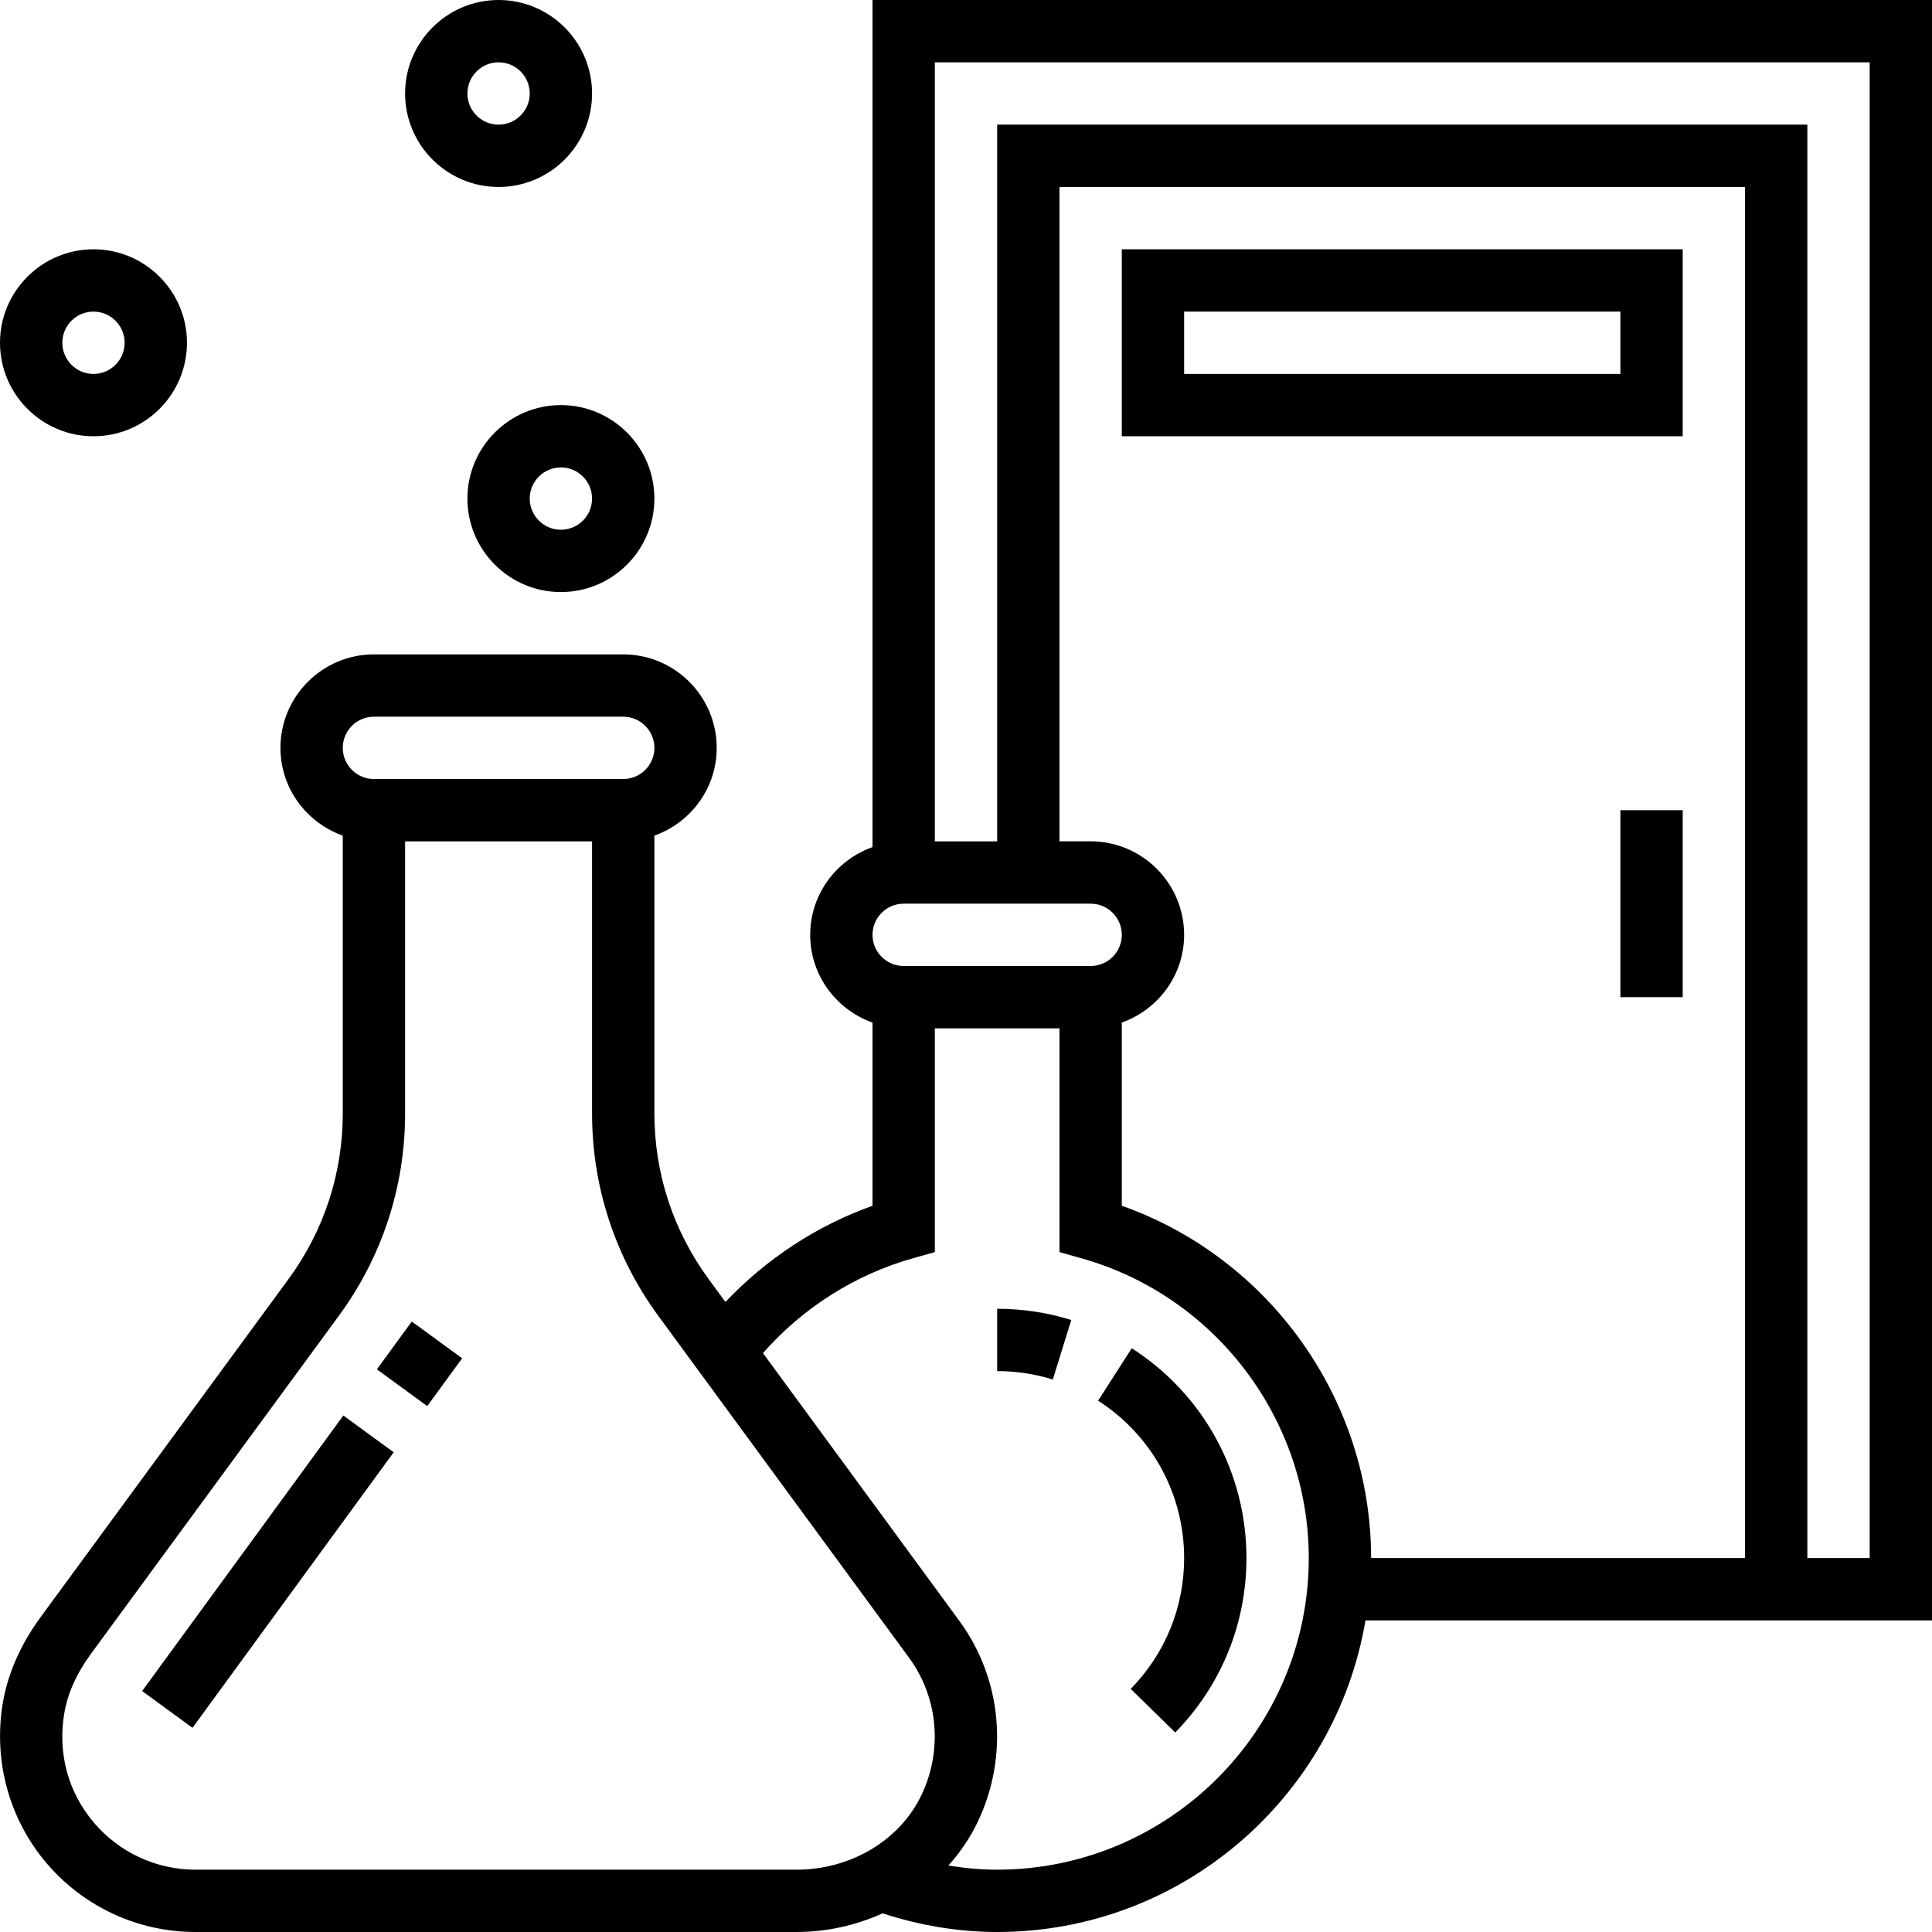
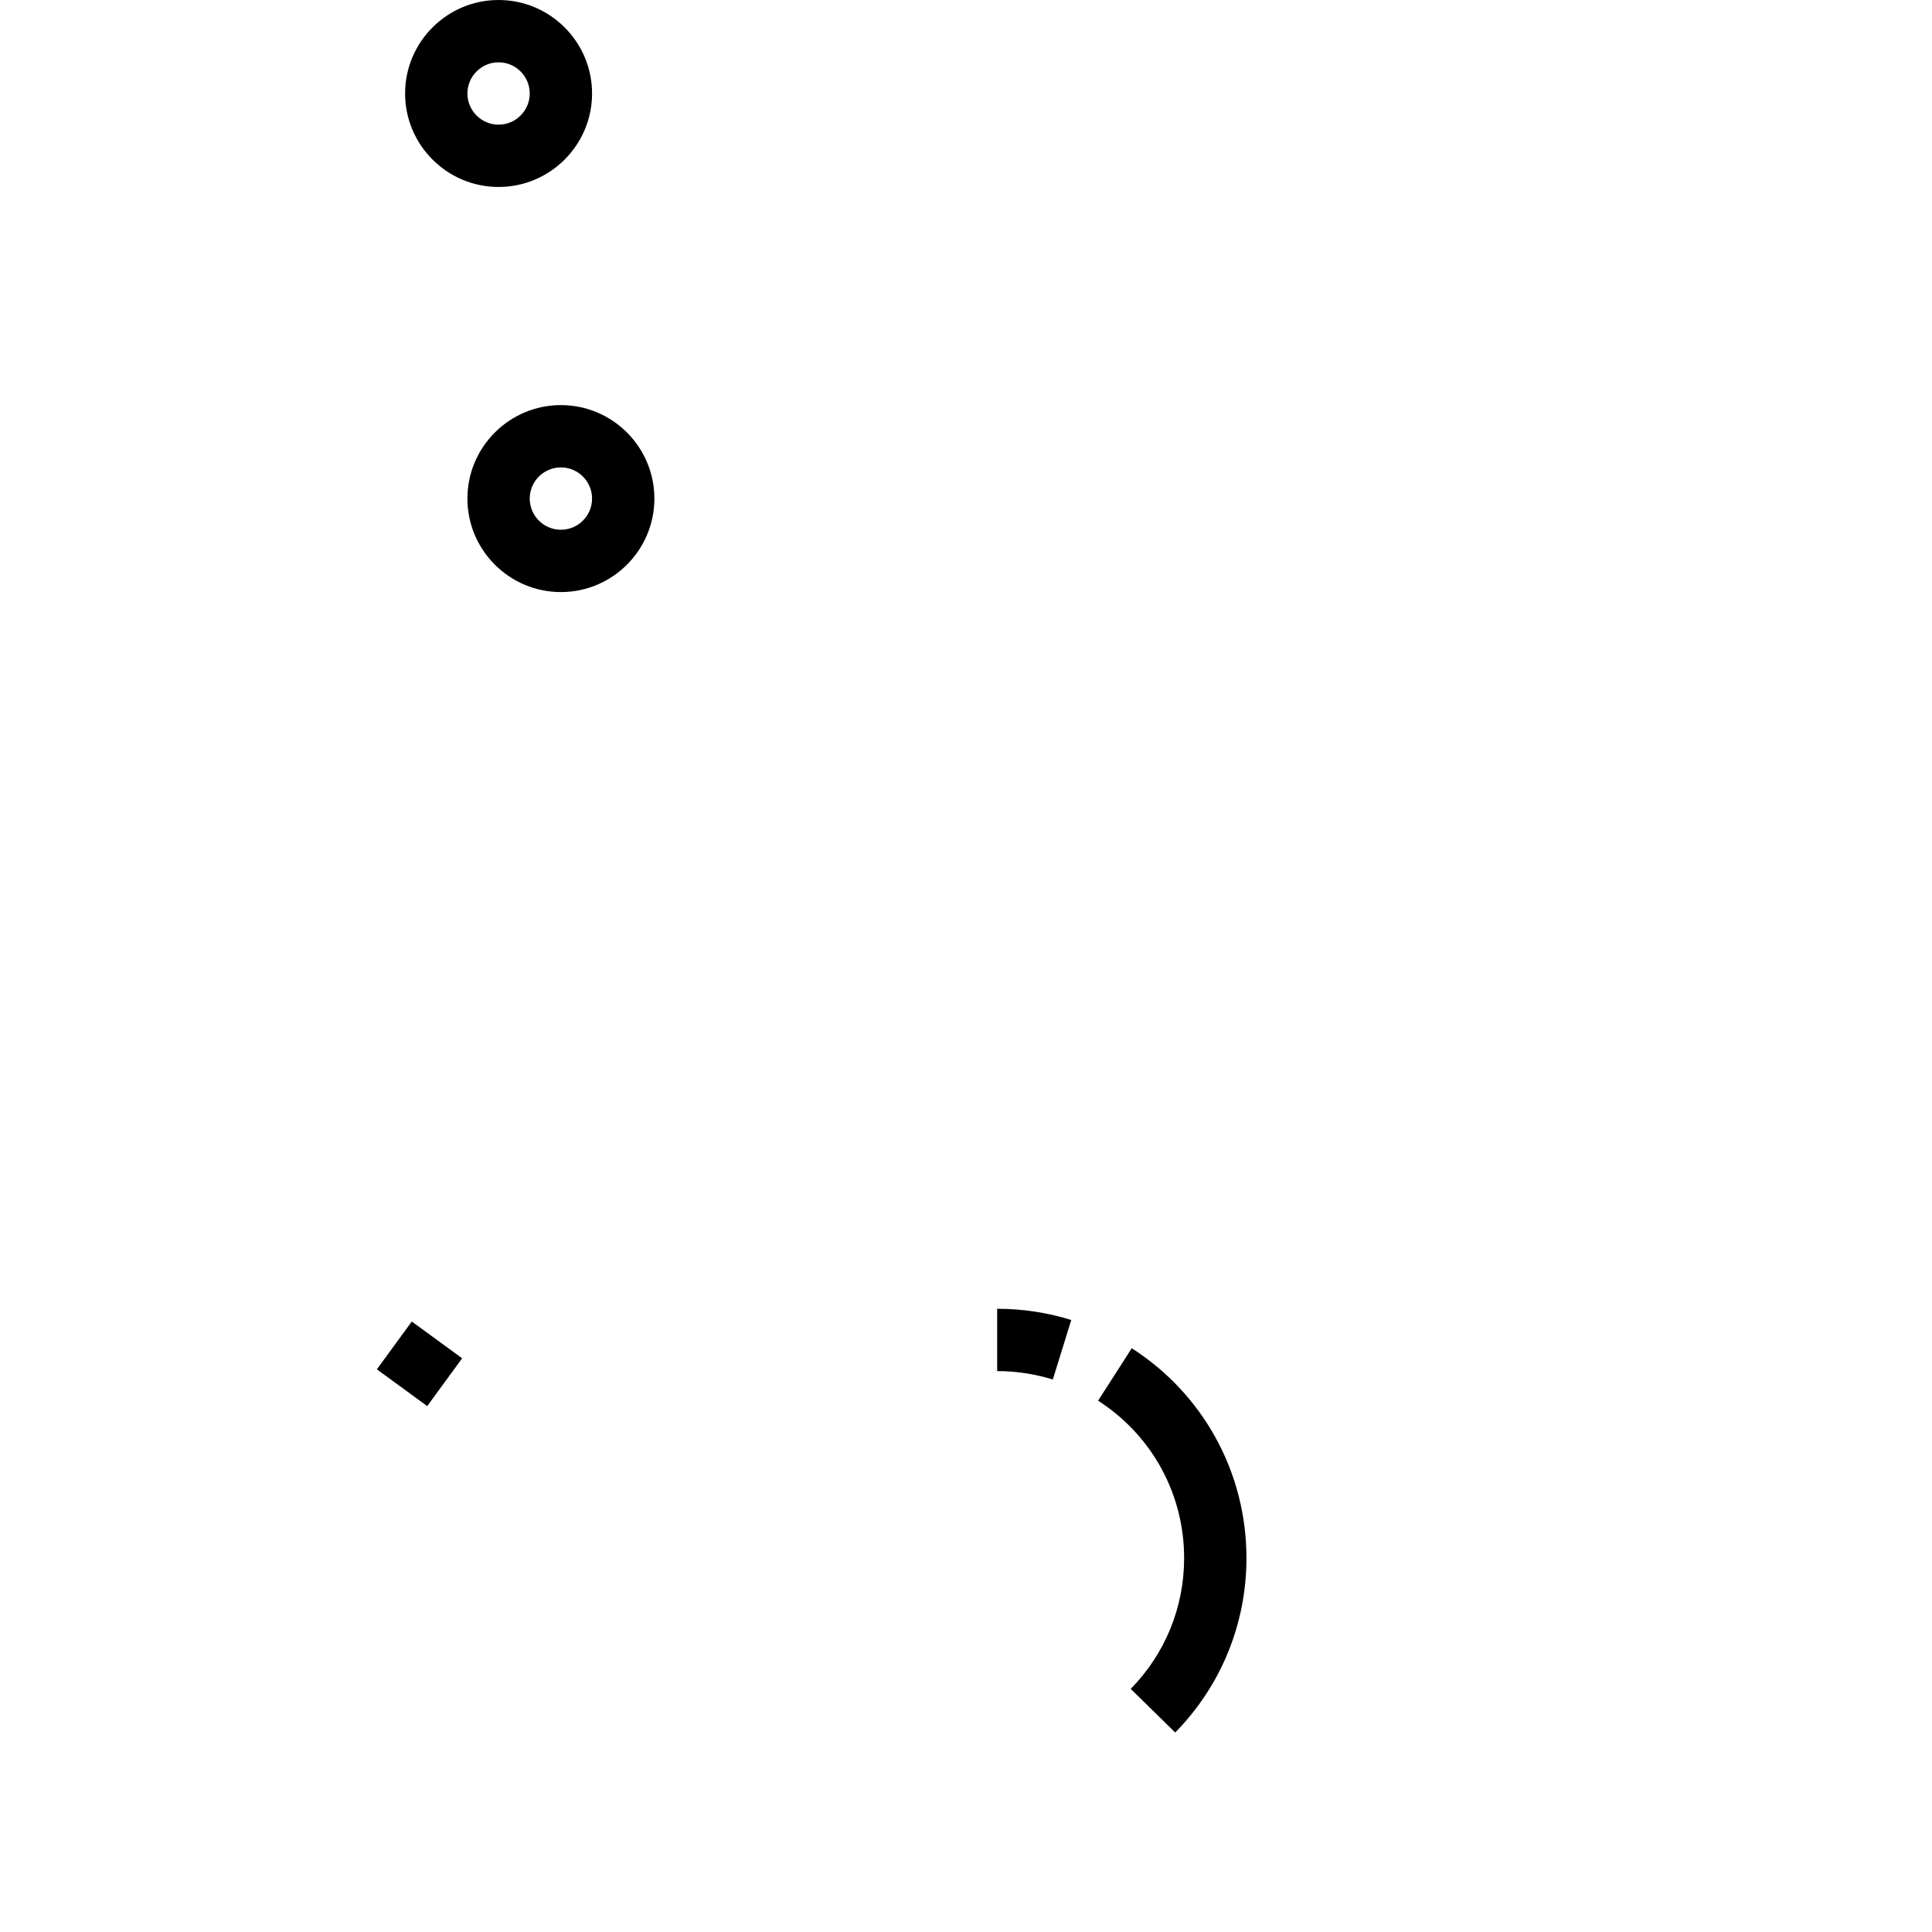
<svg xmlns="http://www.w3.org/2000/svg" version="1.1" id="Capa_1" x="0px" y="0px" viewBox="0 0 496 496" style="enable-background:new 0 0 496 496;" xml:space="preserve">
  <g>
    <g>
-       <rect x="24.818" y="395.432" transform="matrix(0.59 -0.808 0.808 0.59 -297.661 220.89)" width="87.548" height="16.001" />
-     </g>
+       </g>
  </g>
  <g>
    <g>
      <rect x="99.926" y="342.098" transform="matrix(0.59 -0.808 0.808 0.59 -238.619 230.45)" width="15.193" height="16.001" />
    </g>
  </g>
  <g>
    <g>
-       <path d="M224,0v217.472c-9.288,3.312-16,12.112-16,22.528s6.712,19.216,16,22.528v47.032c-14.296,5.08-27.288,13.64-37.76,24.696    l-4.304-5.872C172.824,315.952,168,301.232,168,285.816v-71.288c9.288-3.312,16-12.112,16-22.528c0-13.232-10.768-24-24-24H96    c-13.232,0-24,10.768-24,24c0,10.416,6.712,19.216,16,22.528v71.288c0,15.424-4.824,30.144-13.936,42.568l-63.6,86.728    c-5.256,7.176-8.552,14.72-9.792,22.4c-2.376,14.728,1.736,29.6,11.288,40.832C21.52,489.56,35.456,496,50.184,496h154.264    c7.832,0,15.352-1.72,22.136-4.792C236.216,494.336,246.088,496,256,496c47.472,0,86.904-34.672,94.552-80H496V0H224z M232,232h48    c4.416,0,8,3.592,8,8s-3.584,8-8,8h-48c-4.416,0-8-3.592-8-8S227.584,232,232,232z M96,184h64c4.416,0,8,3.592,8,8s-3.584,8-8,8    H96c-4.416,0-8-3.592-8-8S91.584,184,96,184z M236.6,460.76c-5.52,11.688-18.144,19.24-32.144,19.24H50.184    c-10.04,0-19.528-4.392-26.048-12.04c-6.6-7.76-9.328-17.664-7.672-27.904c0.832-5.168,3.152-10.376,6.896-15.488l63.6-86.72    C98.112,322.656,104,304.664,104,285.816V216h48v69.816c0,18.848,5.888,36.84,17.032,52.04l64.352,87.736    C240.832,435.76,242.064,449.232,236.6,460.76z M256,480c-4.184,0-8.368-0.384-12.52-1.064c3.032-3.384,5.624-7.168,7.592-11.336    c7.968-16.84,6.144-36.568-4.784-51.48l-50.416-68.744c10.168-11.56,23.568-20.104,38.312-24.288l5.816-1.64V264h32v57.448    l5.824,1.648C312.08,332.808,336,364.424,336,400C336,444.112,300.112,480,256,480z M448,400h-96    c0-40.648-26.032-77.008-64-90.448V262.52c9.288-3.312,16-12.112,16-22.528c0-13.232-10.768-24-24-24h-8V48h176V400z M480,400h-16    V32H256v184h-16V16h240V400z" />
-     </g>
+       </g>
  </g>
  <g>
    <g>
-       <path d="M288,64v48h144V64H288z M416,96H304V80h112V96z" />
-     </g>
+       </g>
  </g>
  <g>
    <g>
-       <path d="M24,64C10.768,64,0,74.768,0,88s10.768,24,24,24s24-10.768,24-24S37.232,64,24,64z M24,96c-4.416,0-8-3.592-8-8    s3.584-8,8-8s8,3.592,8,8S28.416,96,24,96z" />
-     </g>
+       </g>
  </g>
  <g>
    <g>
      <path d="M144,104c-13.232,0-24,10.768-24,24s10.768,24,24,24s24-10.768,24-24S157.232,104,144,104z M144,136c-4.416,0-8-3.592-8-8    s3.584-8,8-8s8,3.592,8,8S148.416,136,144,136z" />
    </g>
  </g>
  <g>
    <g>
      <path d="M128,0c-13.232,0-24,10.768-24,24s10.768,24,24,24s24-10.768,24-24S141.232,0,128,0z M128,32c-4.416,0-8-3.592-8-8    s3.584-8,8-8s8,3.592,8,8S132.416,32,128,32z" />
    </g>
  </g>
  <g>
    <g>
-       <rect x="416" y="208" width="16" height="48" />
-     </g>
+       </g>
  </g>
  <g>
    <g>
      <path d="M290.552,346.128l-8.64,13.472C295.744,368.472,304,383.576,304,400c0,12.632-4.864,24.56-13.712,33.584l11.424,11.2    C313.504,432.752,320,416.84,320,400C320,378.112,308.992,357.968,290.552,346.128z" />
    </g>
  </g>
  <g>
    <g>
      <path d="M256,336v16c4.864,0,9.672,0.728,14.288,2.16l4.736-15.28C268.872,336.968,262.48,336,256,336z" />
    </g>
  </g>
  <g>
</g>
  <g>
</g>
  <g>
</g>
  <g>
</g>
  <g>
</g>
  <g>
</g>
  <g>
</g>
  <g>
</g>
  <g>
</g>
  <g>
</g>
  <g>
</g>
  <g>
</g>
  <g>
</g>
  <g>
</g>
  <g>
</g>
</svg>